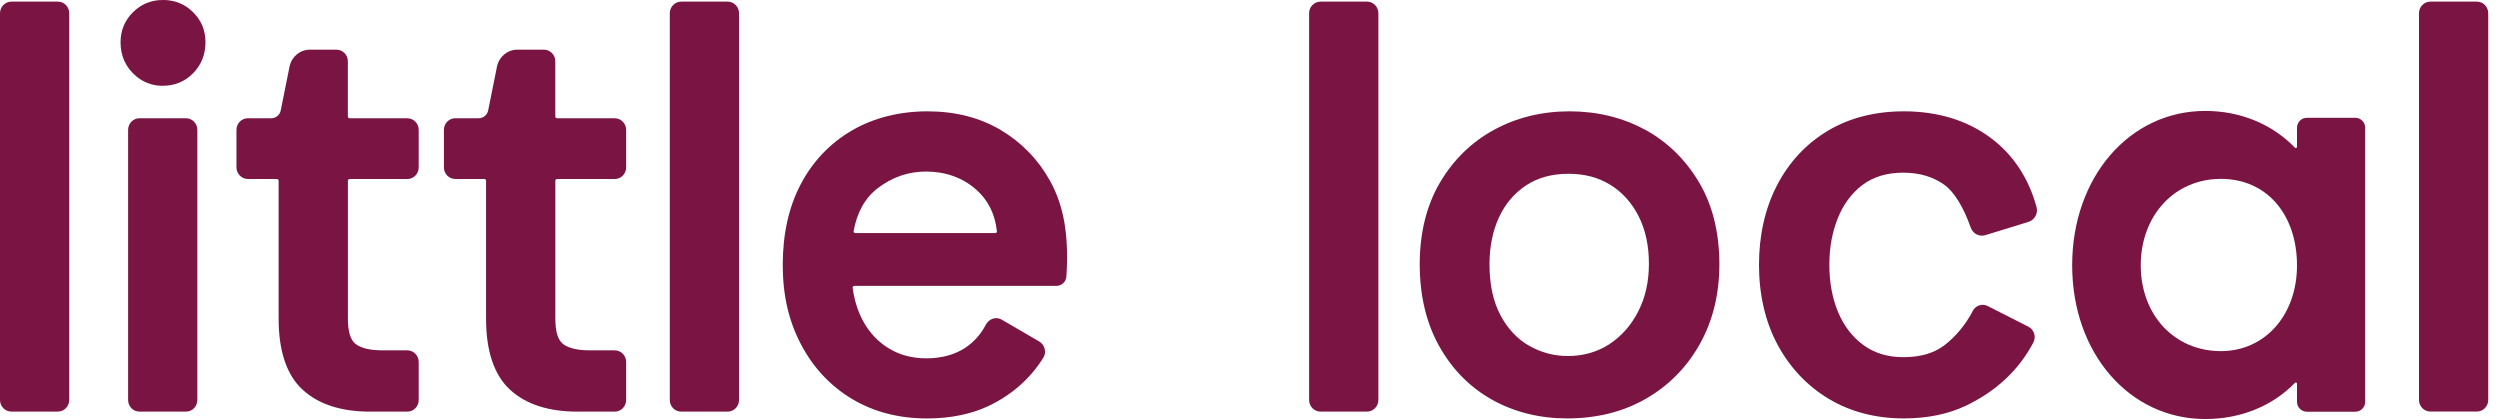
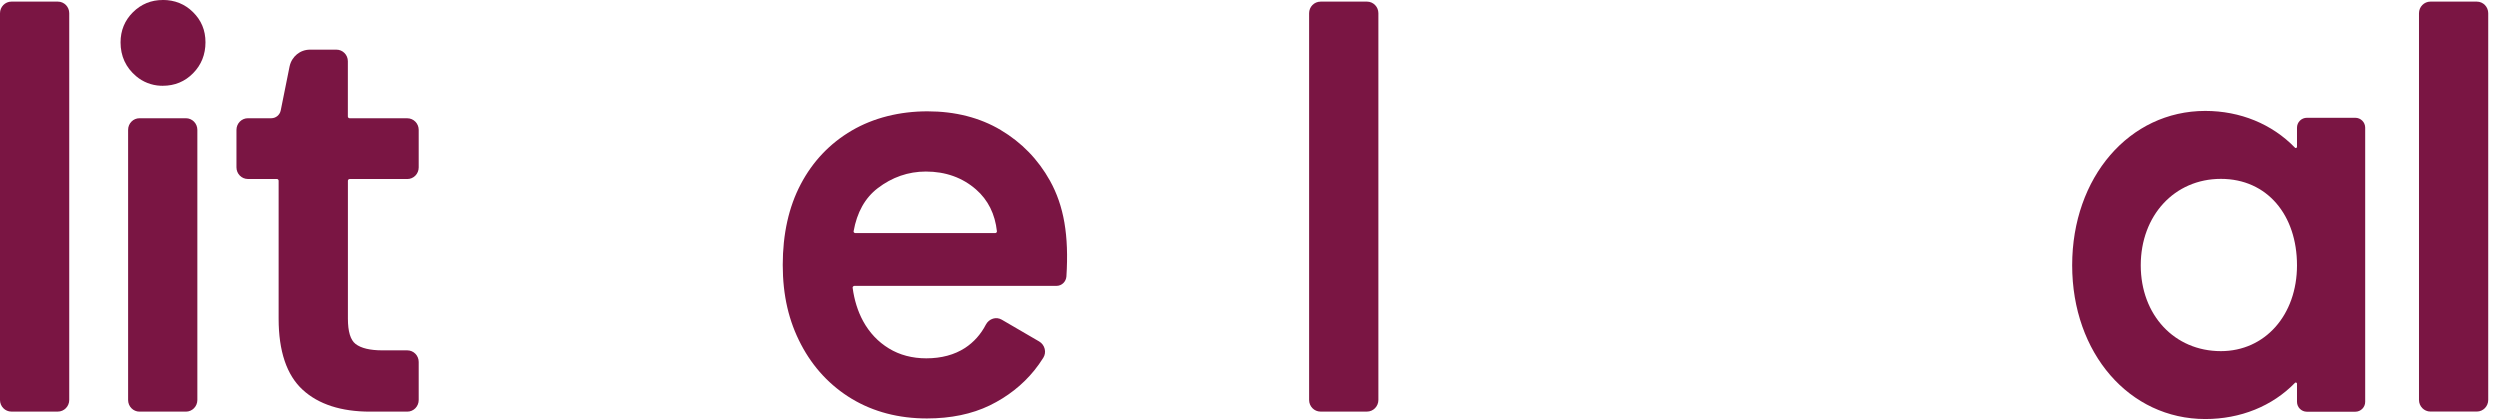
<svg xmlns="http://www.w3.org/2000/svg" width="173" height="29" viewBox="0 0 173 29" fill="none">
  <g clip-path="url(#clip0_197_533)">
    <path d="M162.987 8.151H159.636C159.259 8.151 158.952 8.457 158.952 8.835V10.16C158.952 10.209 158.916 10.229 158.899 10.237C158.882 10.243 158.843 10.254 158.812 10.22C157.225 8.58 155.019 7.676 152.605 7.676C147.352 7.676 143.394 12.269 143.394 18.357C143.394 24.444 147.355 28.997 152.605 28.997C155.039 28.997 157.245 28.107 158.812 26.493C158.845 26.459 158.885 26.47 158.899 26.476C158.913 26.482 158.952 26.502 158.952 26.55V27.807C158.952 28.184 159.259 28.491 159.636 28.491H162.987C163.364 28.491 163.671 28.184 163.671 27.807V8.835C163.671 8.457 163.364 8.151 162.987 8.151ZM158.952 18.359C158.952 21.802 156.738 24.298 153.685 24.298C150.472 24.298 148.14 21.799 148.14 18.359C148.14 14.919 150.472 12.378 153.685 12.378C156.898 12.378 158.952 14.893 158.952 18.359Z" fill="#7A1543" />
    <path d="M0.788 0.112H4.004C4.44 0.112 4.791 0.472 4.791 0.913V27.678C4.791 28.121 4.437 28.482 4.001 28.482H0.788C0.352 28.482 0 28.121 0 27.681V0.916C0 0.472 0.355 0.112 0.788 0.112Z" fill="#7A1543" />
    <path d="M9.653 8.182H12.866C13.302 8.182 13.657 8.543 13.657 8.986V27.681C13.657 28.124 13.302 28.485 12.866 28.485H9.653C9.217 28.485 8.865 28.124 8.865 27.683V8.984C8.865 8.54 9.22 8.182 9.653 8.182Z" fill="#7A1543" />
    <path d="M11.262 -6.71623e-06C10.46 -6.71623e-06 9.765 0.286 9.2 0.847C8.632 1.411 8.342 2.112 8.342 2.931C8.342 3.881 8.705 4.671 9.425 5.277C9.889 5.672 10.483 5.904 11.096 5.933C11.152 5.933 11.206 5.936 11.262 5.936C12.092 5.936 12.798 5.644 13.364 5.066C13.932 4.49 14.219 3.769 14.219 2.928C14.219 2.086 13.93 1.408 13.361 0.844C12.796 0.28 12.089 -0.003 11.262 -0.003V-6.71623e-06Z" fill="#7A1543" />
-     <path d="M42.537 8.182H38.545C38.48 8.182 38.427 8.128 38.427 8.062V4.239C38.427 3.795 38.072 3.437 37.639 3.437H35.802C35.124 3.437 34.547 3.909 34.395 4.588L33.782 7.639C33.72 7.953 33.444 8.182 33.126 8.182H31.508C31.072 8.182 30.718 8.543 30.718 8.986V11.582C30.718 12.026 31.072 12.386 31.508 12.386H33.517C33.582 12.386 33.635 12.441 33.635 12.507V22.051C33.635 24.304 34.195 25.961 35.301 26.974C36.395 27.978 37.963 28.485 39.96 28.485H42.54C42.976 28.485 43.328 28.124 43.328 27.681V25.045C43.328 24.601 42.974 24.244 42.54 24.244H40.816C39.963 24.244 39.338 24.095 38.959 23.8C38.607 23.528 38.43 22.941 38.43 22.054V12.509C38.43 12.444 38.483 12.389 38.548 12.389H42.54C42.976 12.389 43.328 12.029 43.328 11.585V8.986C43.328 8.543 42.974 8.185 42.54 8.185L42.537 8.182Z" fill="#7A1543" />
    <path d="M28.183 8.182H24.191C24.126 8.182 24.072 8.128 24.072 8.062V4.239C24.072 3.795 23.718 3.437 23.285 3.437H21.447C20.769 3.437 20.192 3.909 20.041 4.588L19.427 7.639C19.365 7.953 19.09 8.182 18.772 8.182H17.154C16.718 8.182 16.363 8.543 16.363 8.986V11.582C16.363 12.026 16.718 12.386 17.154 12.386H19.163C19.227 12.386 19.281 12.441 19.281 12.507V22.051C19.281 24.304 19.841 25.961 20.947 26.974C22.041 27.978 23.608 28.485 25.606 28.485H28.186C28.622 28.485 28.974 28.124 28.974 27.681V25.045C28.974 24.601 28.619 24.244 28.186 24.244H26.461C25.608 24.244 24.984 24.095 24.604 23.8C24.252 23.528 24.075 22.941 24.075 22.054V12.509C24.075 12.444 24.129 12.389 24.193 12.389H28.186C28.622 12.389 28.974 12.029 28.974 11.585V8.986C28.974 8.543 28.619 8.185 28.186 8.185L28.183 8.182Z" fill="#7A1543" />
-     <path d="M47.137 0.112H50.35C50.786 0.112 51.141 0.472 51.141 0.916V27.681C51.141 28.124 50.786 28.485 50.35 28.485H47.137C46.701 28.485 46.35 28.124 46.35 27.683V0.916C46.35 0.472 46.704 0.114 47.137 0.114V0.112Z" fill="#7A1543" />
    <path d="M91.38 0.112H94.596C95.032 0.112 95.384 0.472 95.384 0.913V27.678C95.384 28.121 95.03 28.482 94.594 28.482H91.38C90.944 28.482 90.59 28.121 90.59 27.678V0.916C90.59 0.472 90.944 0.114 91.378 0.114L91.38 0.112Z" fill="#7A1543" />
-     <path d="M113.824 8.972C112.276 8.131 110.523 7.704 108.61 7.704C106.697 7.704 104.936 8.136 103.377 8.989C101.813 9.845 100.555 11.079 99.632 12.655C98.712 14.232 98.245 16.127 98.245 18.288C98.245 20.448 98.698 22.355 99.593 23.954C100.487 25.557 101.723 26.808 103.262 27.666C104.795 28.522 106.542 28.954 108.458 28.954C110.504 28.954 112.338 28.494 113.911 27.583C115.486 26.676 116.741 25.4 117.633 23.797C118.528 22.197 118.981 20.343 118.981 18.288C118.981 16.098 118.508 14.19 117.571 12.613C116.637 11.039 115.377 9.811 113.826 8.966L113.824 8.972ZM111.365 23.82C110.529 24.361 109.564 24.636 108.492 24.636C107.544 24.636 106.643 24.398 105.816 23.926C104.995 23.459 104.328 22.747 103.83 21.808C103.326 20.861 103.073 19.679 103.073 18.291C103.073 17.083 103.293 15.992 103.723 15.054C104.148 14.127 104.775 13.382 105.586 12.841C106.396 12.301 107.386 12.026 108.531 12.026C109.676 12.026 110.605 12.283 111.429 12.787C112.254 13.294 112.912 14.021 113.385 14.948C113.863 15.884 114.105 16.994 114.105 18.251C114.105 19.507 113.855 20.592 113.365 21.553C112.875 22.512 112.2 23.273 111.362 23.817L111.365 23.82Z" fill="#7A1543" />
-     <path d="M128.871 12.81C129.611 12.241 130.562 11.949 131.701 11.949C132.841 11.949 133.778 12.235 134.56 12.796C135.224 13.274 135.885 14.35 136.372 15.743C136.518 16.17 136.965 16.402 137.382 16.273L140.37 15.354C140.797 15.223 141.048 14.765 140.93 14.333C140.381 12.326 139.326 10.726 137.793 9.57C136.147 8.331 134.11 7.704 131.741 7.704C129.746 7.704 127.973 8.159 126.477 9.055C124.977 9.954 123.795 11.225 122.965 12.83C122.141 14.43 121.722 16.279 121.722 18.328C121.722 20.377 122.155 22.266 123.007 23.851C123.863 25.443 125.056 26.705 126.555 27.603C128.052 28.499 129.796 28.954 131.741 28.954C133.372 28.954 134.819 28.657 136.042 28.073C138.141 27.071 139.711 25.597 140.71 23.697C140.809 23.505 140.828 23.285 140.764 23.079C140.699 22.873 140.558 22.707 140.367 22.609L137.556 21.181C137.174 20.981 136.706 21.135 136.515 21.516C136.034 22.46 135.297 23.342 134.498 23.931C133.78 24.458 132.866 24.716 131.701 24.716C130.638 24.716 129.715 24.438 128.961 23.889C128.198 23.333 127.608 22.572 127.205 21.619C126.797 20.652 126.592 19.547 126.592 18.331C126.592 17.114 126.786 16.087 127.169 15.117C127.546 14.164 128.117 13.388 128.868 12.807L128.871 12.81Z" fill="#7A1543" />
    <path d="M168.184 0.112H171.397C171.833 0.112 172.185 0.472 172.185 0.913V27.678C172.185 28.121 171.83 28.479 171.397 28.479H168.184C167.748 28.479 167.394 28.119 167.394 27.675V0.916C167.394 0.472 167.748 0.112 168.184 0.112Z" fill="#7A1543" />
    <path d="M69.252 8.998C67.806 8.139 66.101 7.704 64.182 7.704C62.263 7.704 60.451 8.151 58.941 9.035C57.427 9.922 56.24 11.17 55.41 12.75C54.582 14.321 54.166 16.199 54.166 18.331C54.166 20.463 54.591 22.234 55.429 23.831C56.27 25.437 57.458 26.705 58.957 27.606C60.454 28.502 62.199 28.957 64.143 28.957C65.791 28.957 67.252 28.654 68.487 28.056C69.716 27.457 70.757 26.642 71.576 25.629C71.793 25.363 71.995 25.076 72.195 24.759C72.31 24.576 72.347 24.355 72.293 24.143C72.24 23.929 72.105 23.743 71.914 23.631L69.325 22.123C69.134 22.011 68.917 21.988 68.72 22.048C68.509 22.111 68.326 22.263 68.22 22.466C67.871 23.139 67.384 23.683 66.779 24.078C66.047 24.553 65.144 24.796 64.101 24.796C63.127 24.796 62.258 24.567 61.512 24.112C60.764 23.657 60.164 23.021 59.728 22.223C59.357 21.542 59.115 20.763 59.002 19.91C59 19.882 59.008 19.85 59.031 19.828C59.056 19.799 59.09 19.782 59.126 19.782H73.112C73.472 19.782 73.771 19.495 73.796 19.126C73.976 16.287 73.624 14.247 72.659 12.507C71.841 11.036 70.693 9.854 69.249 8.998H69.252ZM68.985 16.012C68.988 16.038 68.979 16.064 68.96 16.087C68.934 16.116 68.9 16.13 68.864 16.13H59.188C59.152 16.13 59.115 16.113 59.093 16.084C59.07 16.058 59.064 16.03 59.07 16.001C59.301 14.699 59.858 13.7 60.733 13.027C61.732 12.261 62.854 11.871 64.07 11.871C65.431 11.871 66.602 12.289 67.544 13.113C68.371 13.835 68.858 14.81 68.988 16.012H68.985Z" fill="#7A1543" />
  </g>
  <defs>
    <clipPath id="clip0_197_533">
      <rect width="172.188" height="29" fill="white" />
    </clipPath>
  </defs>
</svg>